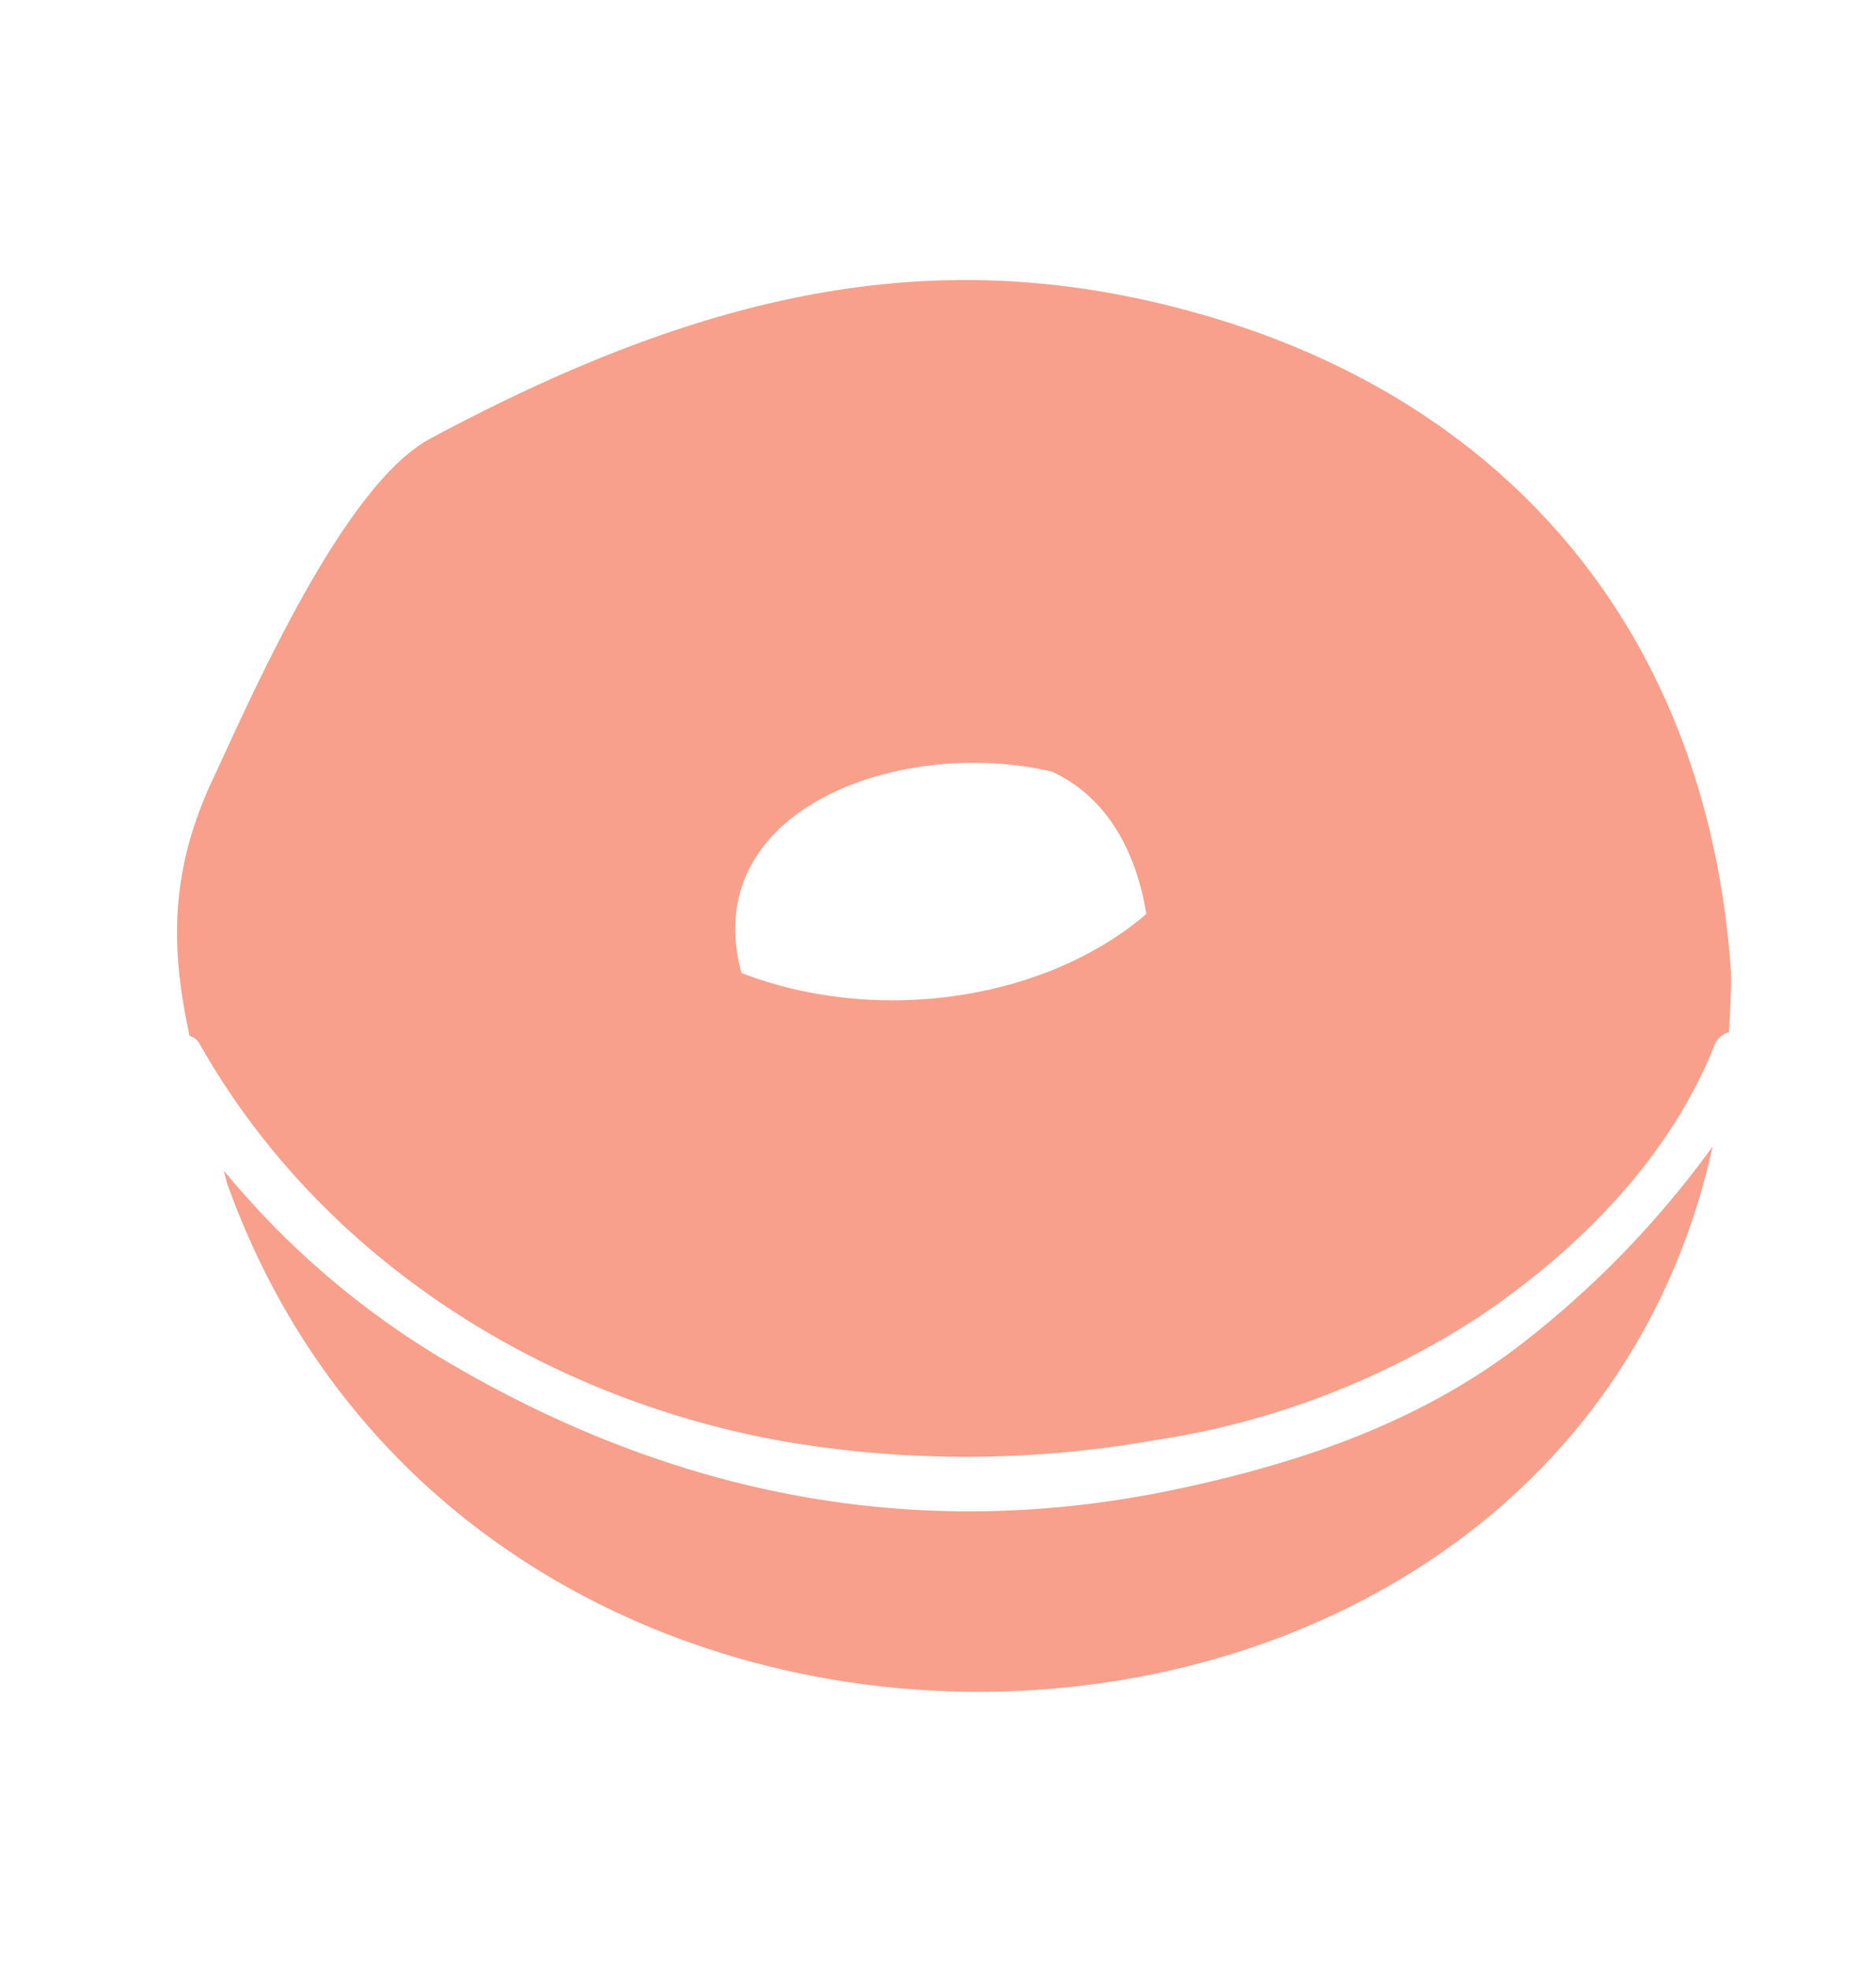
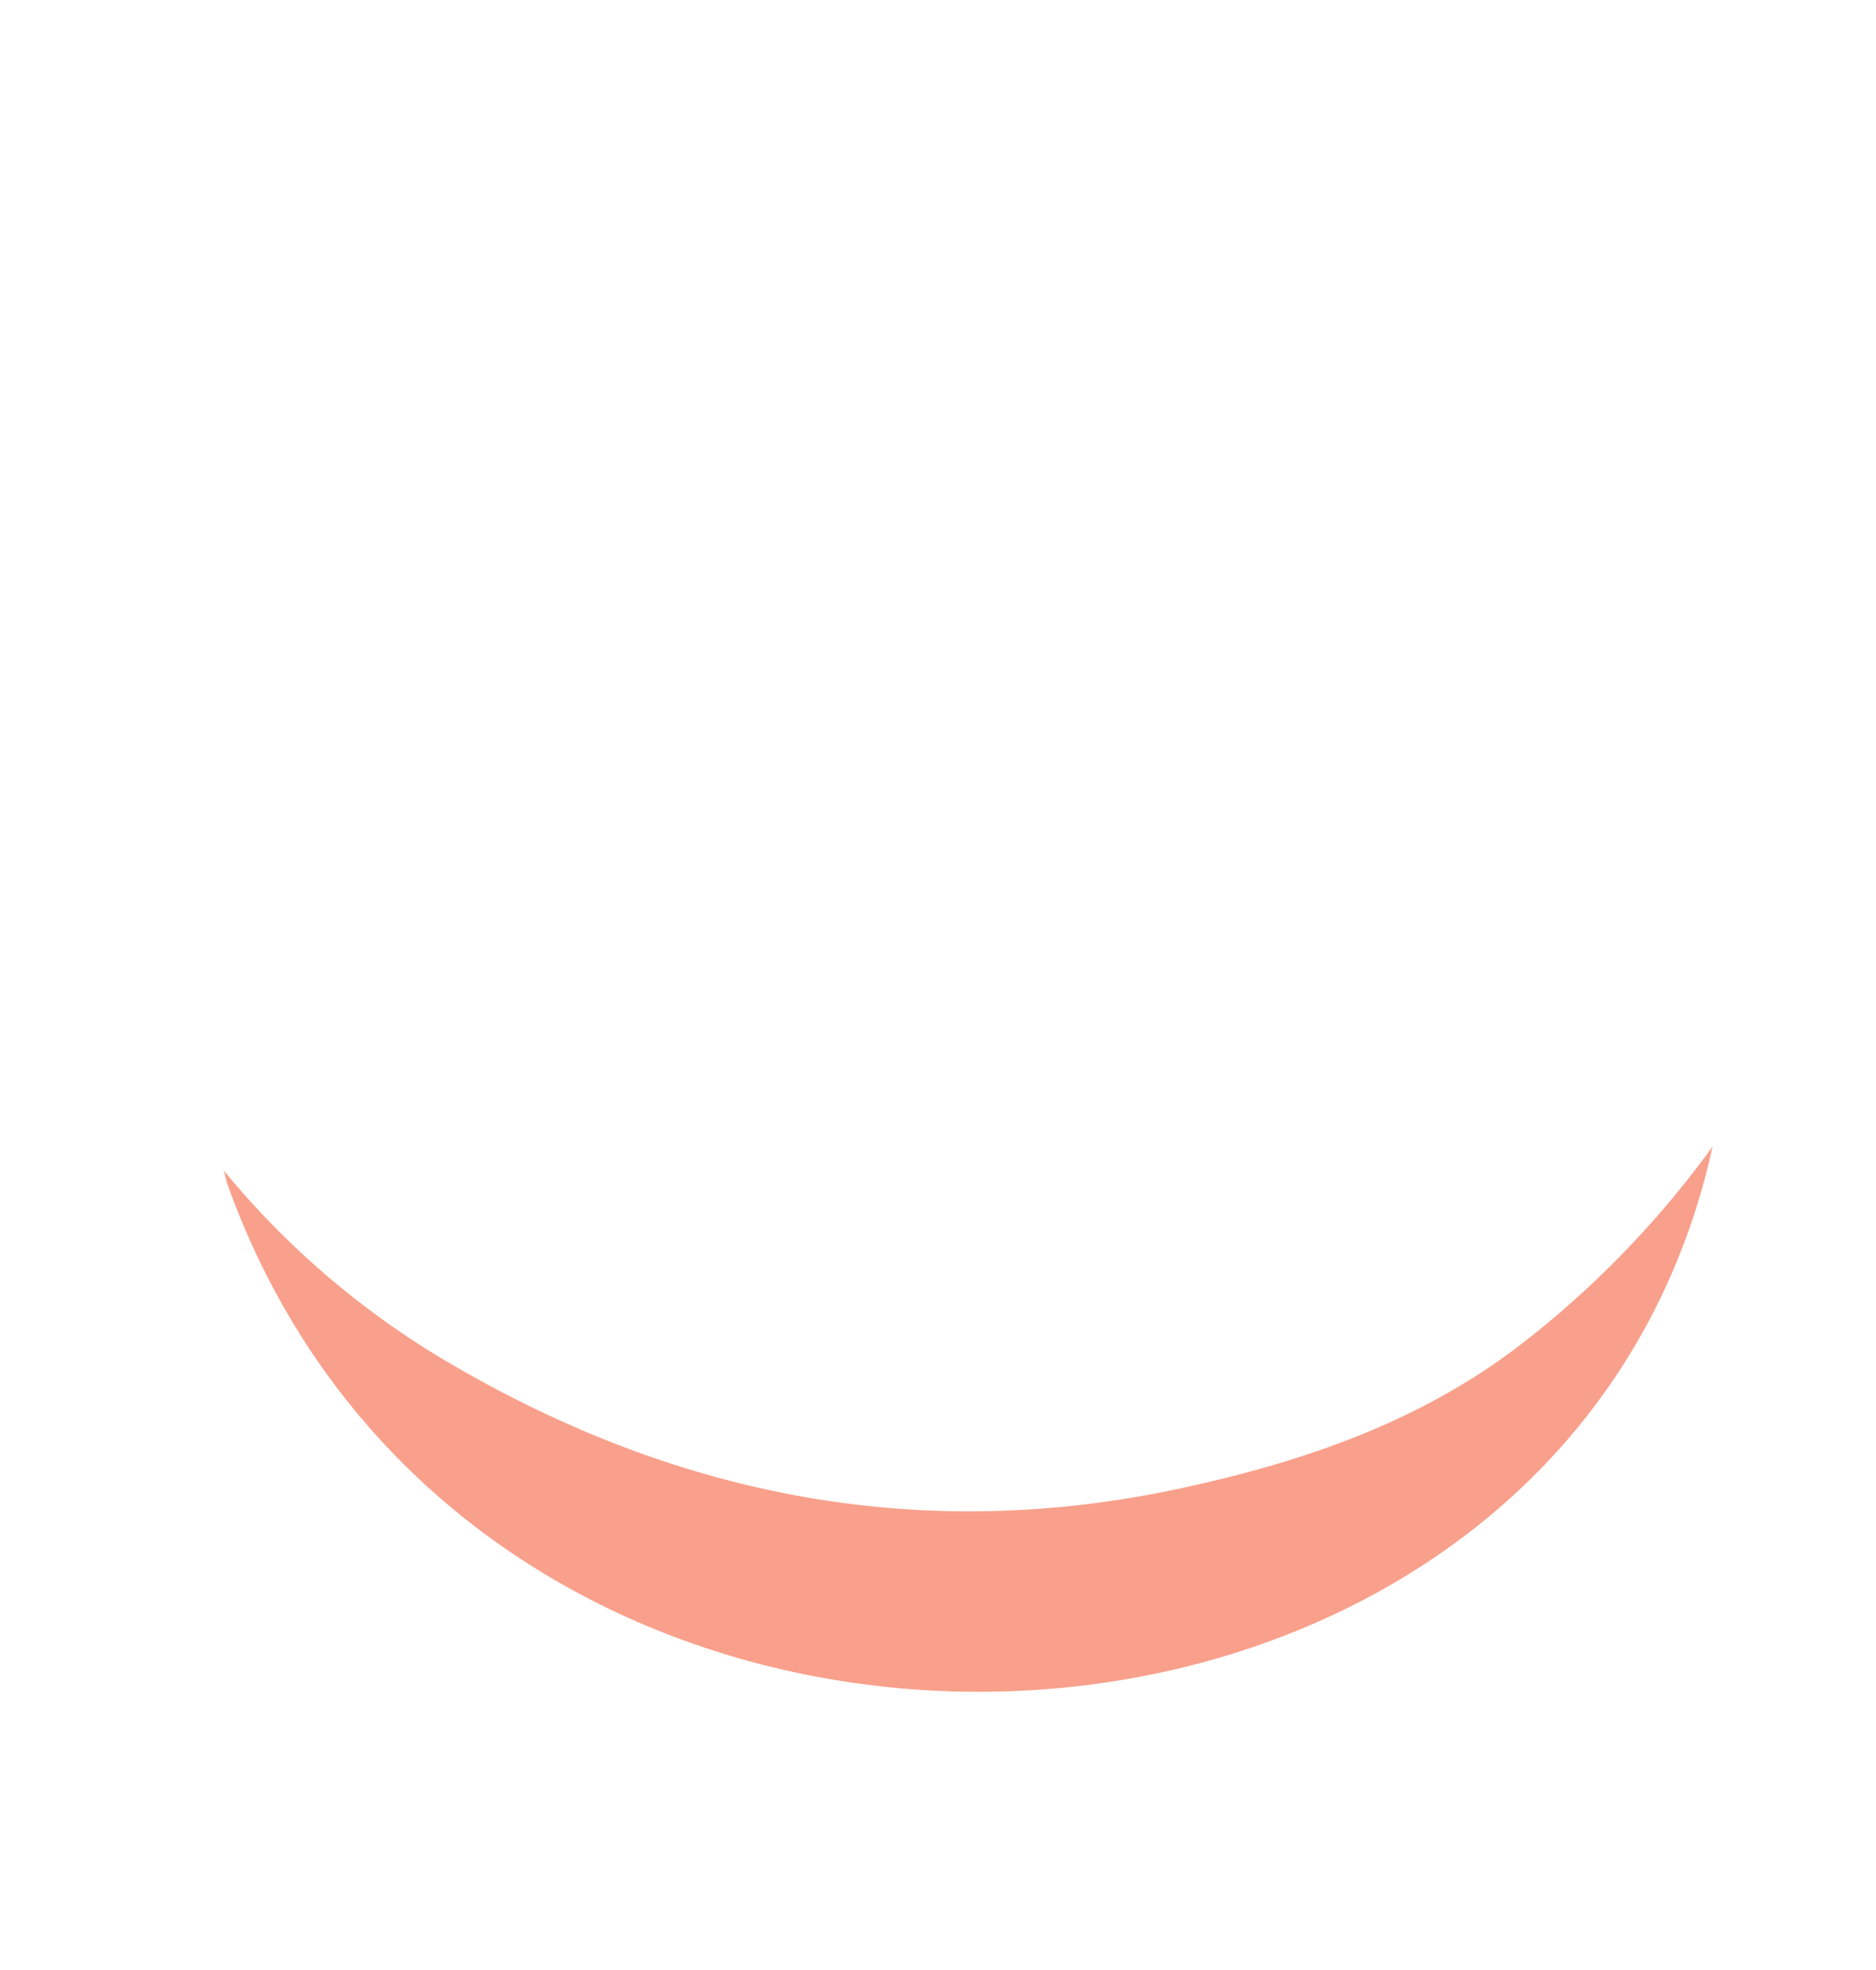
<svg xmlns="http://www.w3.org/2000/svg" width="98.1" height="102.951" viewBox="0 0 98.1 102.951">
  <g id="アートワーク_20" data-name="アートワーク 20" transform="matrix(0.899, -0.438, 0.438, 0.899, -1.676, 34.612)">
    <g id="グループ_12095" data-name="グループ 12095" transform="translate(0 0)">
-       <path id="パス_22253" data-name="パス 22253" d="M72.443,57.716a1.156,1.156,0,0,0-.928.236c-4.708,4.327-11.139,6.553-17.383,7.418a42.687,42.687,0,0,1-18.093-1.658A56.6,56.6,0,0,1,18.656,55.3C8.332,47.784,1.068,36.109.289,23.224A.9.9,0,0,0,0,22.631C1.062,18.3,2.673,14.582,6.93,11.138,10.747,8.05,19.81.288,24.978.084,42.123-.593,53.969,2.753,64.231,12.041,76.439,23.09,80.606,38.457,73.905,54.976,73.443,55.928,72.95,56.833,72.443,57.716ZM46.583,29.963c-6.281-5.129-17.54-6.357-19.2,2.354,5.224,5.615,13.716,8.249,20.382,6.5C48.724,35.641,48.591,32.408,46.583,29.963Z" transform="translate(1.864 0)" fill="#f8a08b" />
      <path id="パス_22254" data-name="パス 22254" d="M.39,0A44.08,44.08,0,0,0,6.653,14.305c7.729,11.569,18.151,19.284,31.5,22.554,6.345,1.554,12.659,2.33,19.087,1.046a50.367,50.367,0,0,0,13.687-4.938C47.757,62.211-4.071,39.653.255.654.3.433.345.218.39,0Z" transform="translate(0 29.746)" fill="#f8a08b" />
    </g>
  </g>
</svg>